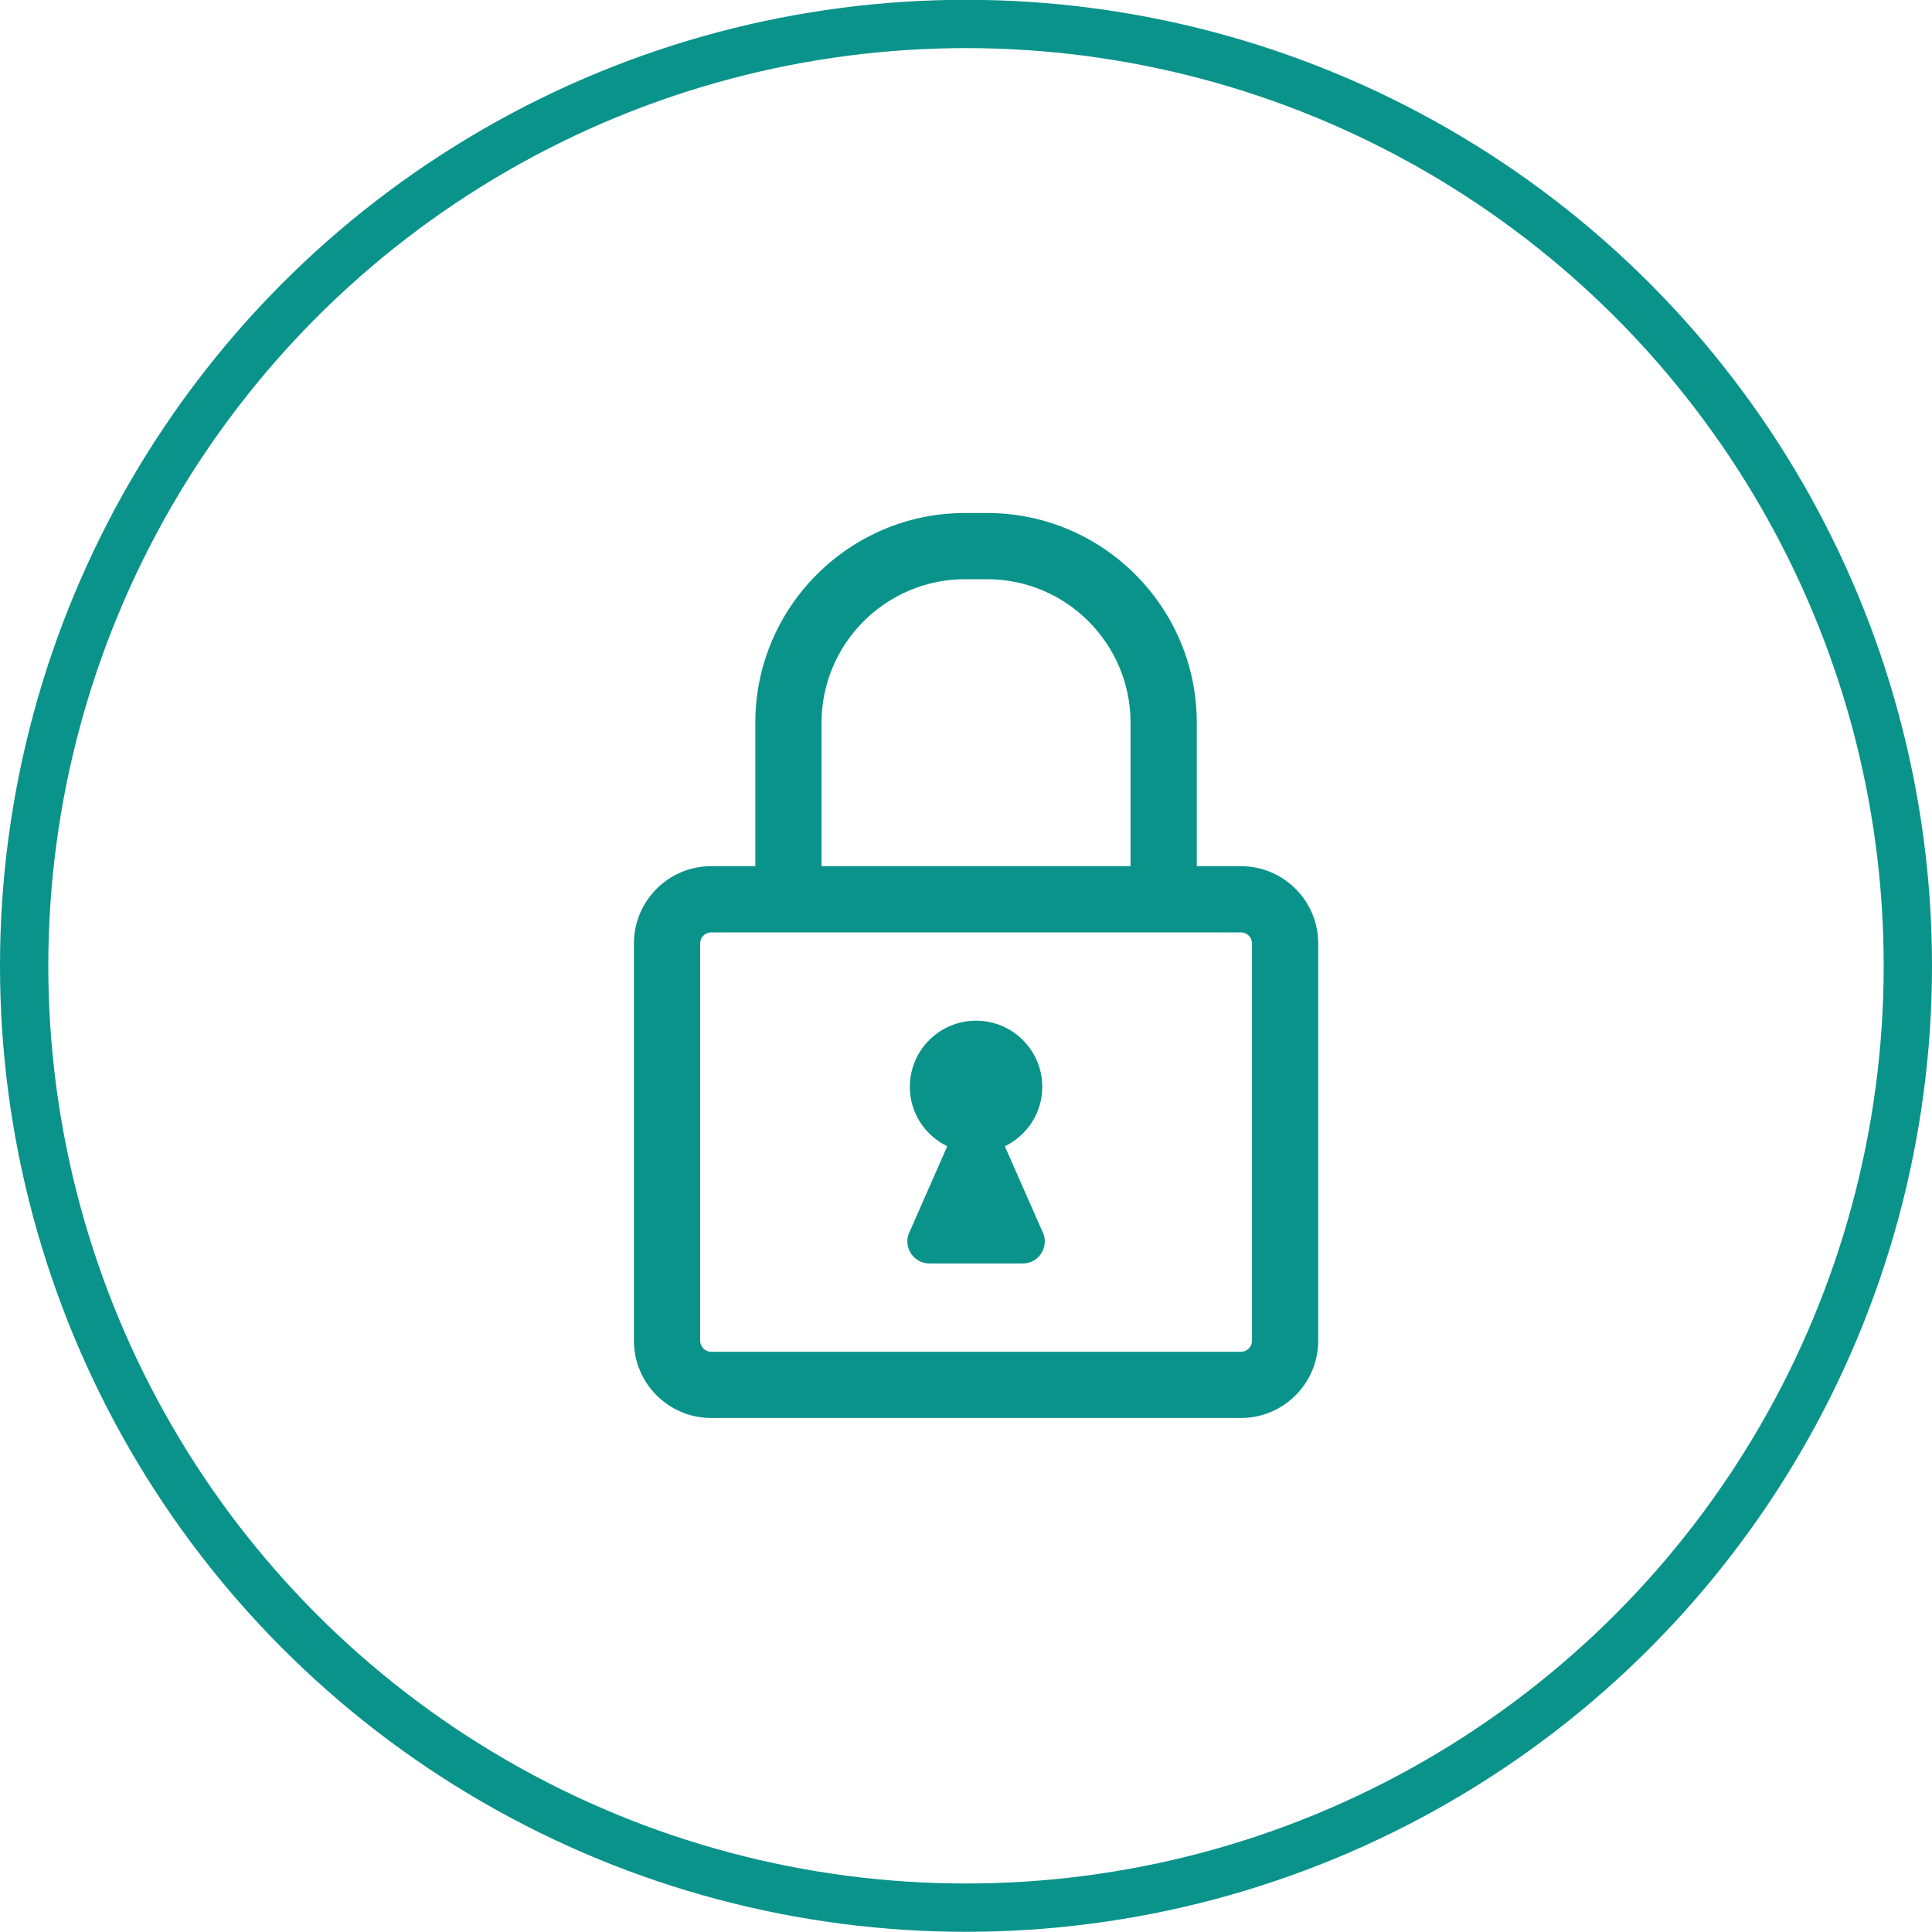
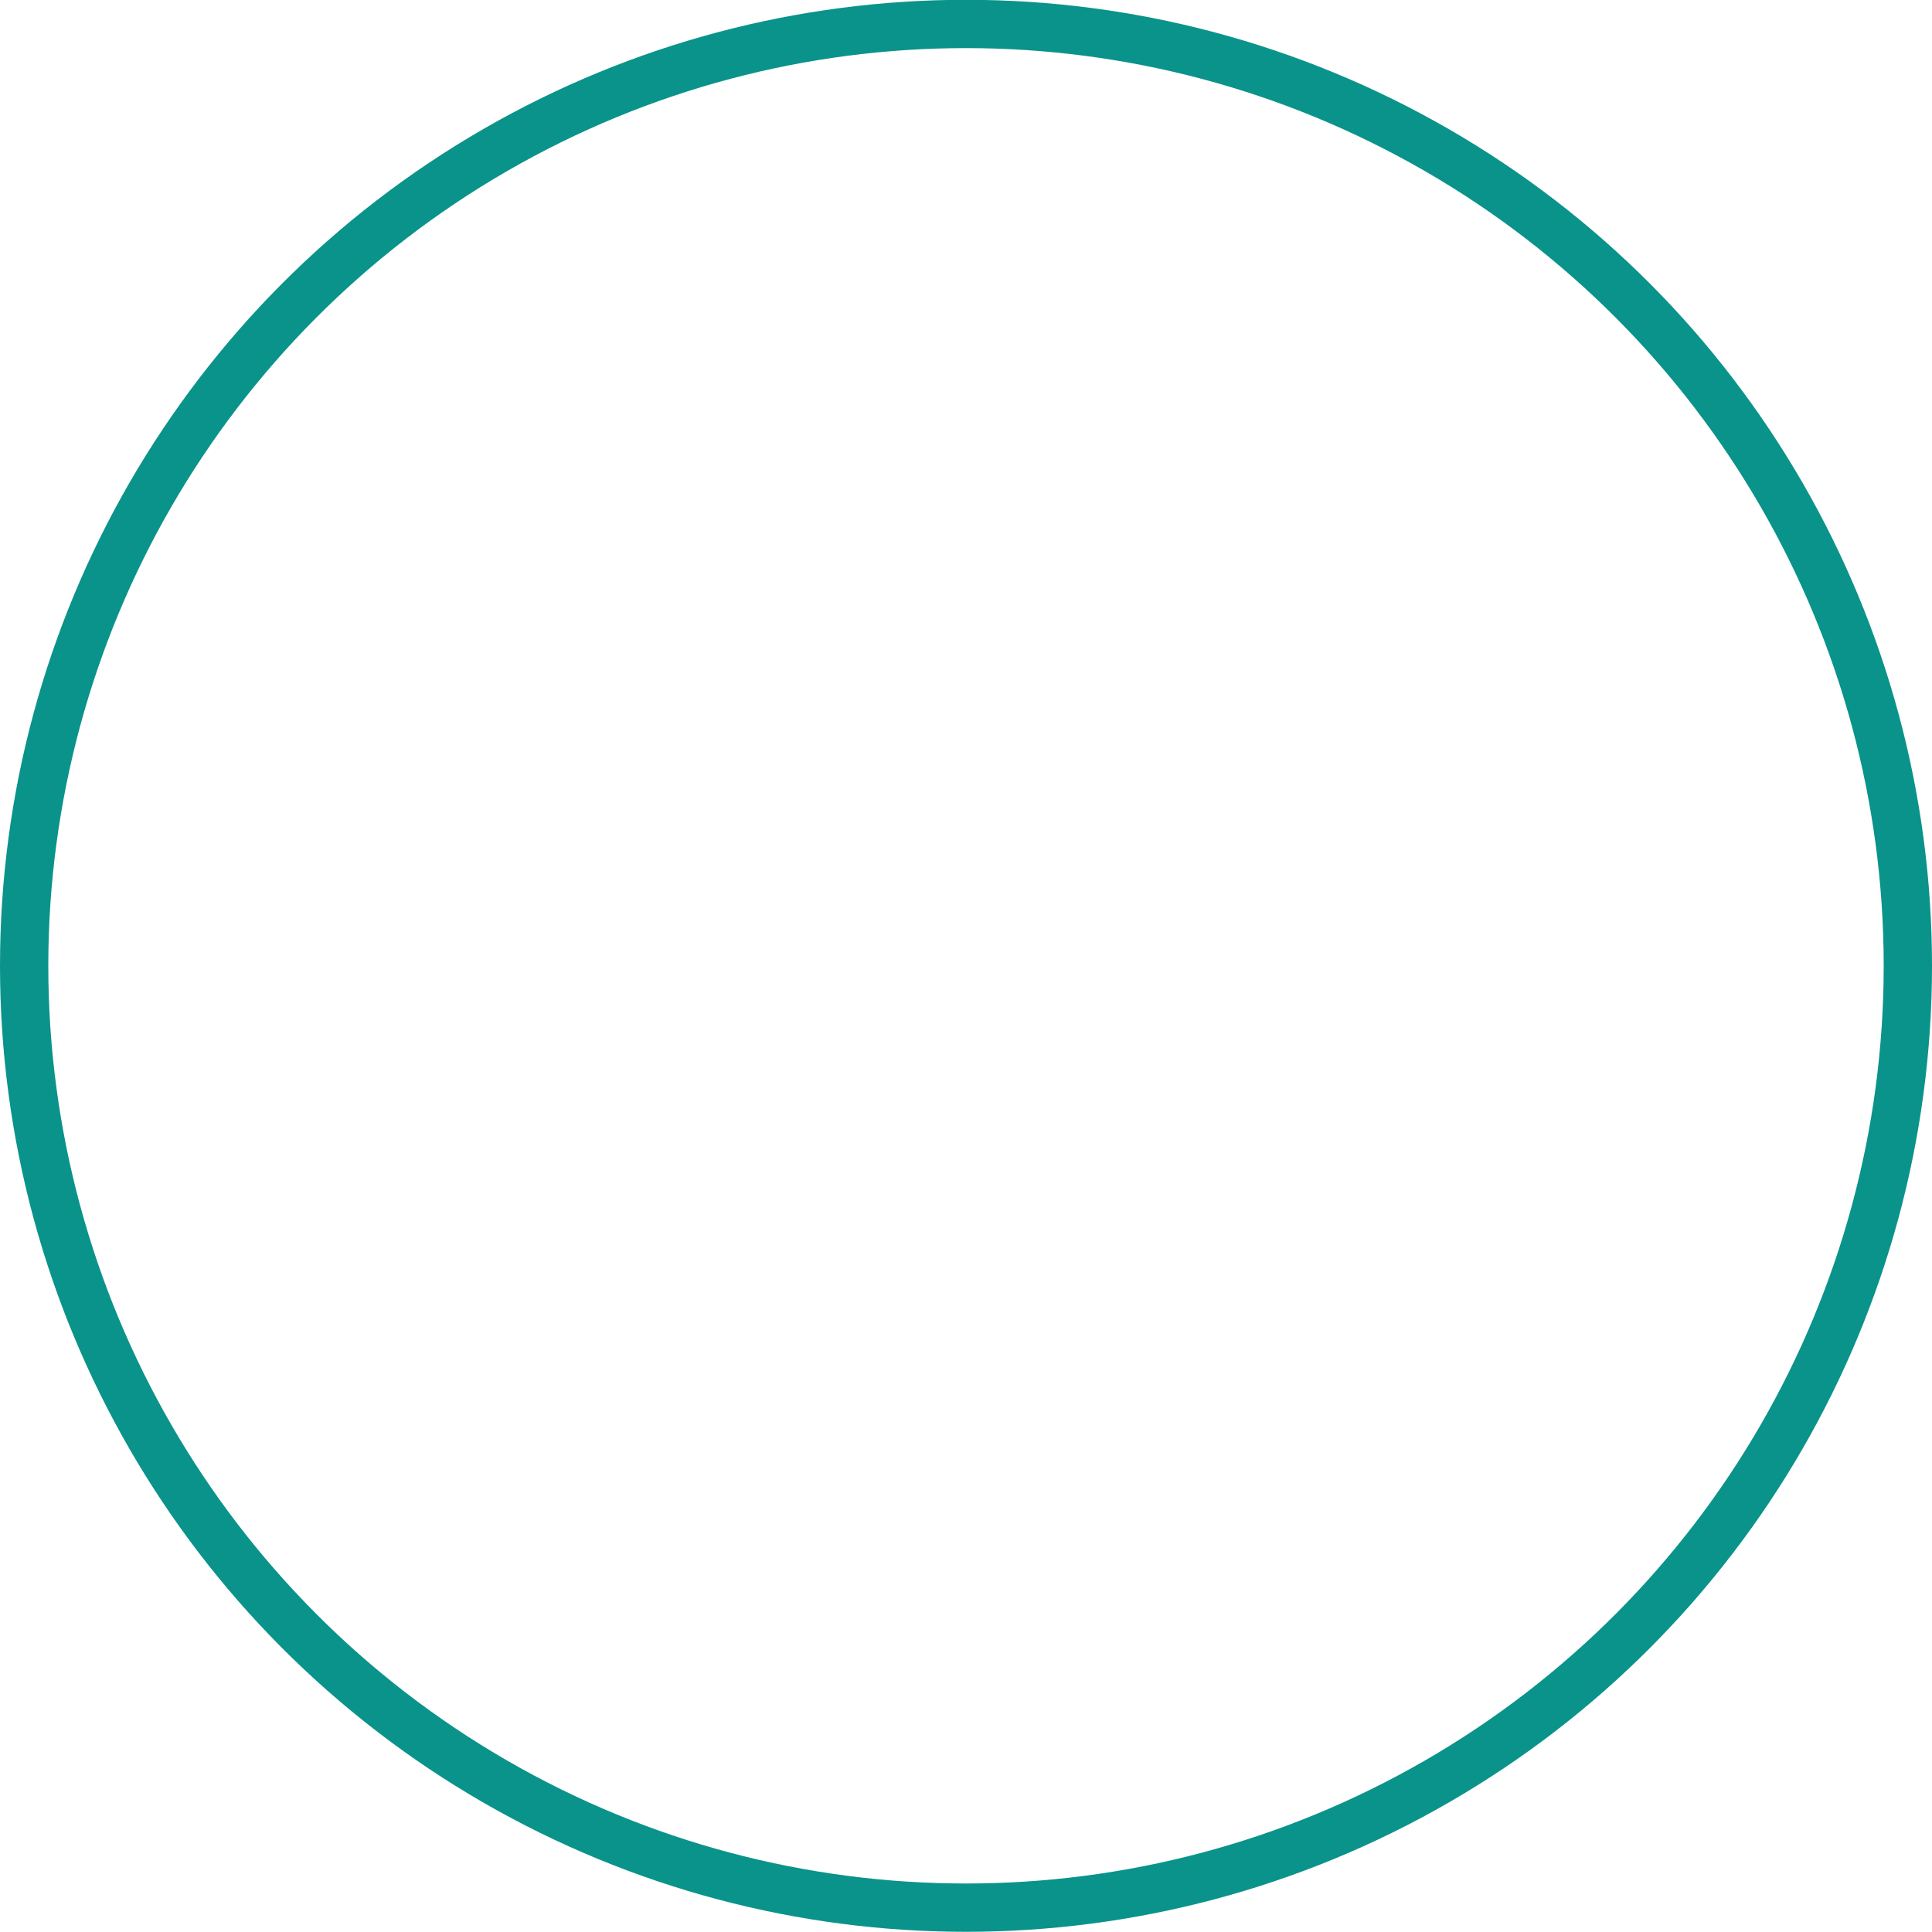
<svg xmlns="http://www.w3.org/2000/svg" width="40" height="40" viewBox="0 0 40 40" fill="none">
-   <path fill-rule="evenodd" clip-rule="evenodd" d="M25.921 19.532C25.921 19.406 25.818 19.304 25.692 19.304H14.724C14.599 19.304 14.496 19.406 14.496 19.532V27.758C14.496 27.884 14.599 27.987 14.724 27.987H25.692C25.818 27.987 25.921 27.884 25.921 27.758V19.532ZM17.009 17.933H23.407V14.963C23.407 13.325 22.075 11.992 20.437 11.992H19.98C18.342 11.992 17.009 13.325 17.009 14.963V17.933ZM27.292 19.532V27.758C27.292 28.64 26.574 29.358 25.692 29.358H14.724C13.842 29.358 13.125 28.64 13.125 27.758V19.532C13.125 18.65 13.842 17.933 14.724 17.933H15.638V14.963C15.638 12.569 17.586 10.621 19.98 10.621H20.437C22.831 10.621 24.778 12.569 24.778 14.963V17.933H25.692C26.574 17.933 27.292 18.65 27.292 19.532ZM21.608 25.557C21.706 25.853 21.486 26.159 21.174 26.159H19.243C18.931 26.159 18.711 25.853 18.809 25.557L19.612 23.732C19.155 23.51 18.837 23.045 18.837 22.503C18.837 21.746 19.451 21.132 20.208 21.132C20.966 21.132 21.579 21.746 21.579 22.503C21.579 23.045 21.262 23.51 20.804 23.732L21.608 25.557Z" fill="#0A938A" />
  <circle cx="20" cy="19.996" r="19.5" stroke="#0A938A" />
</svg>